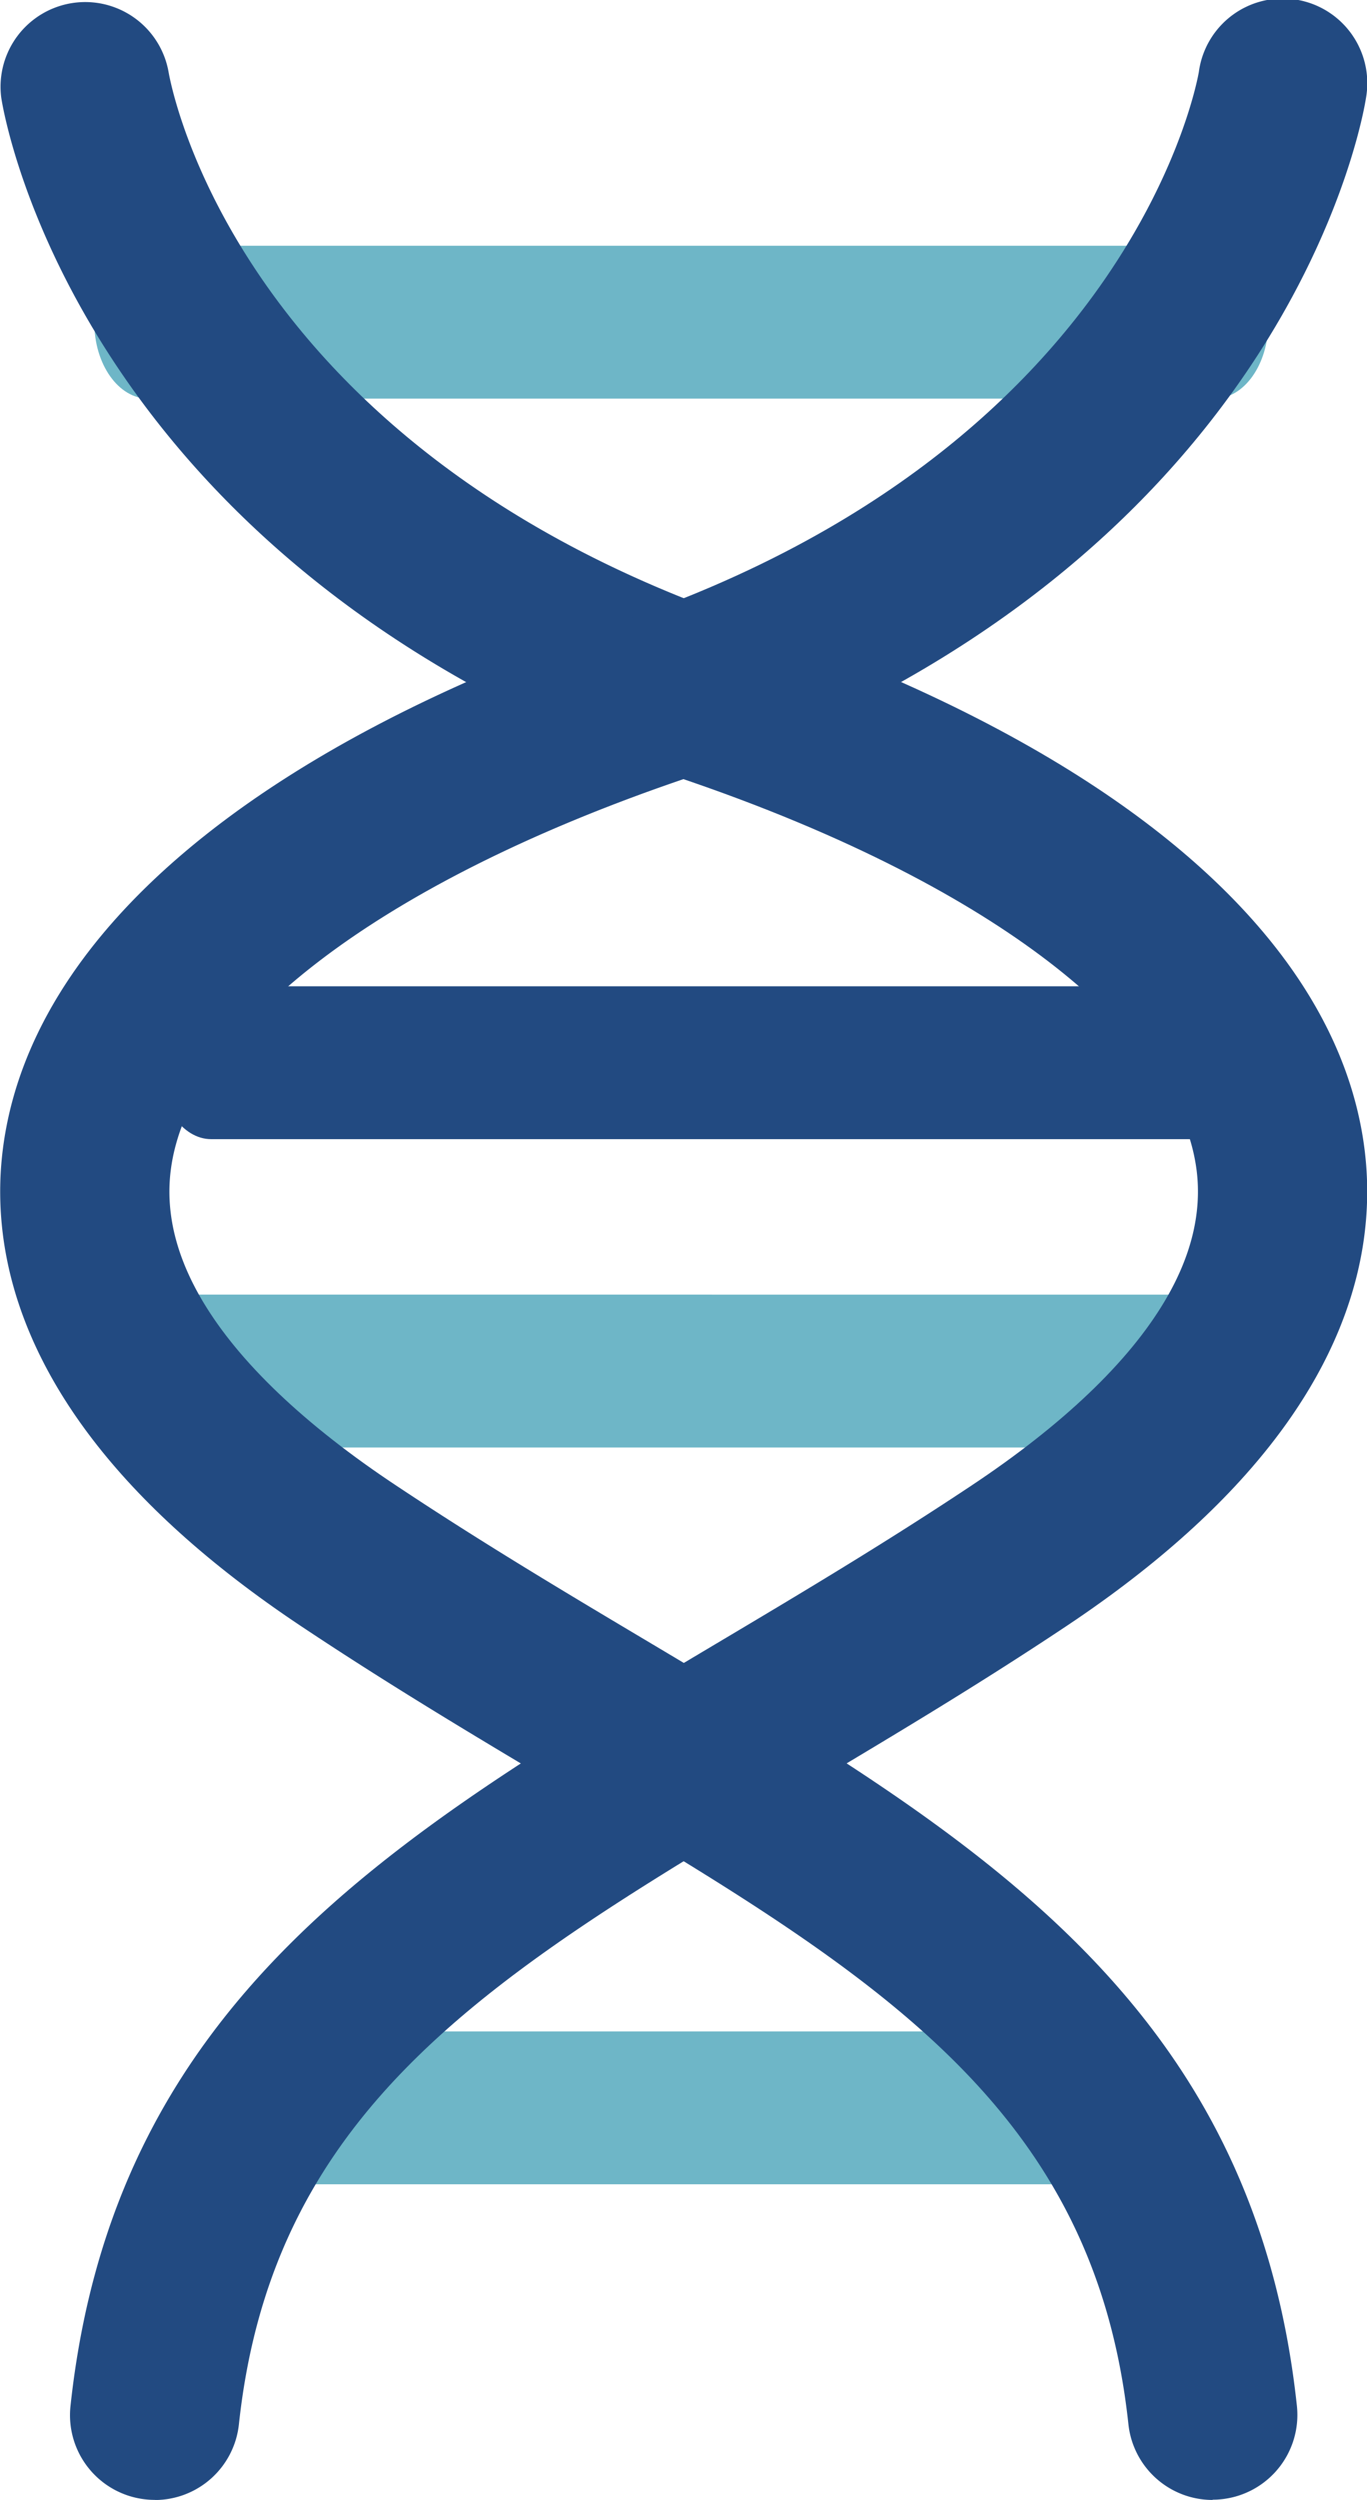
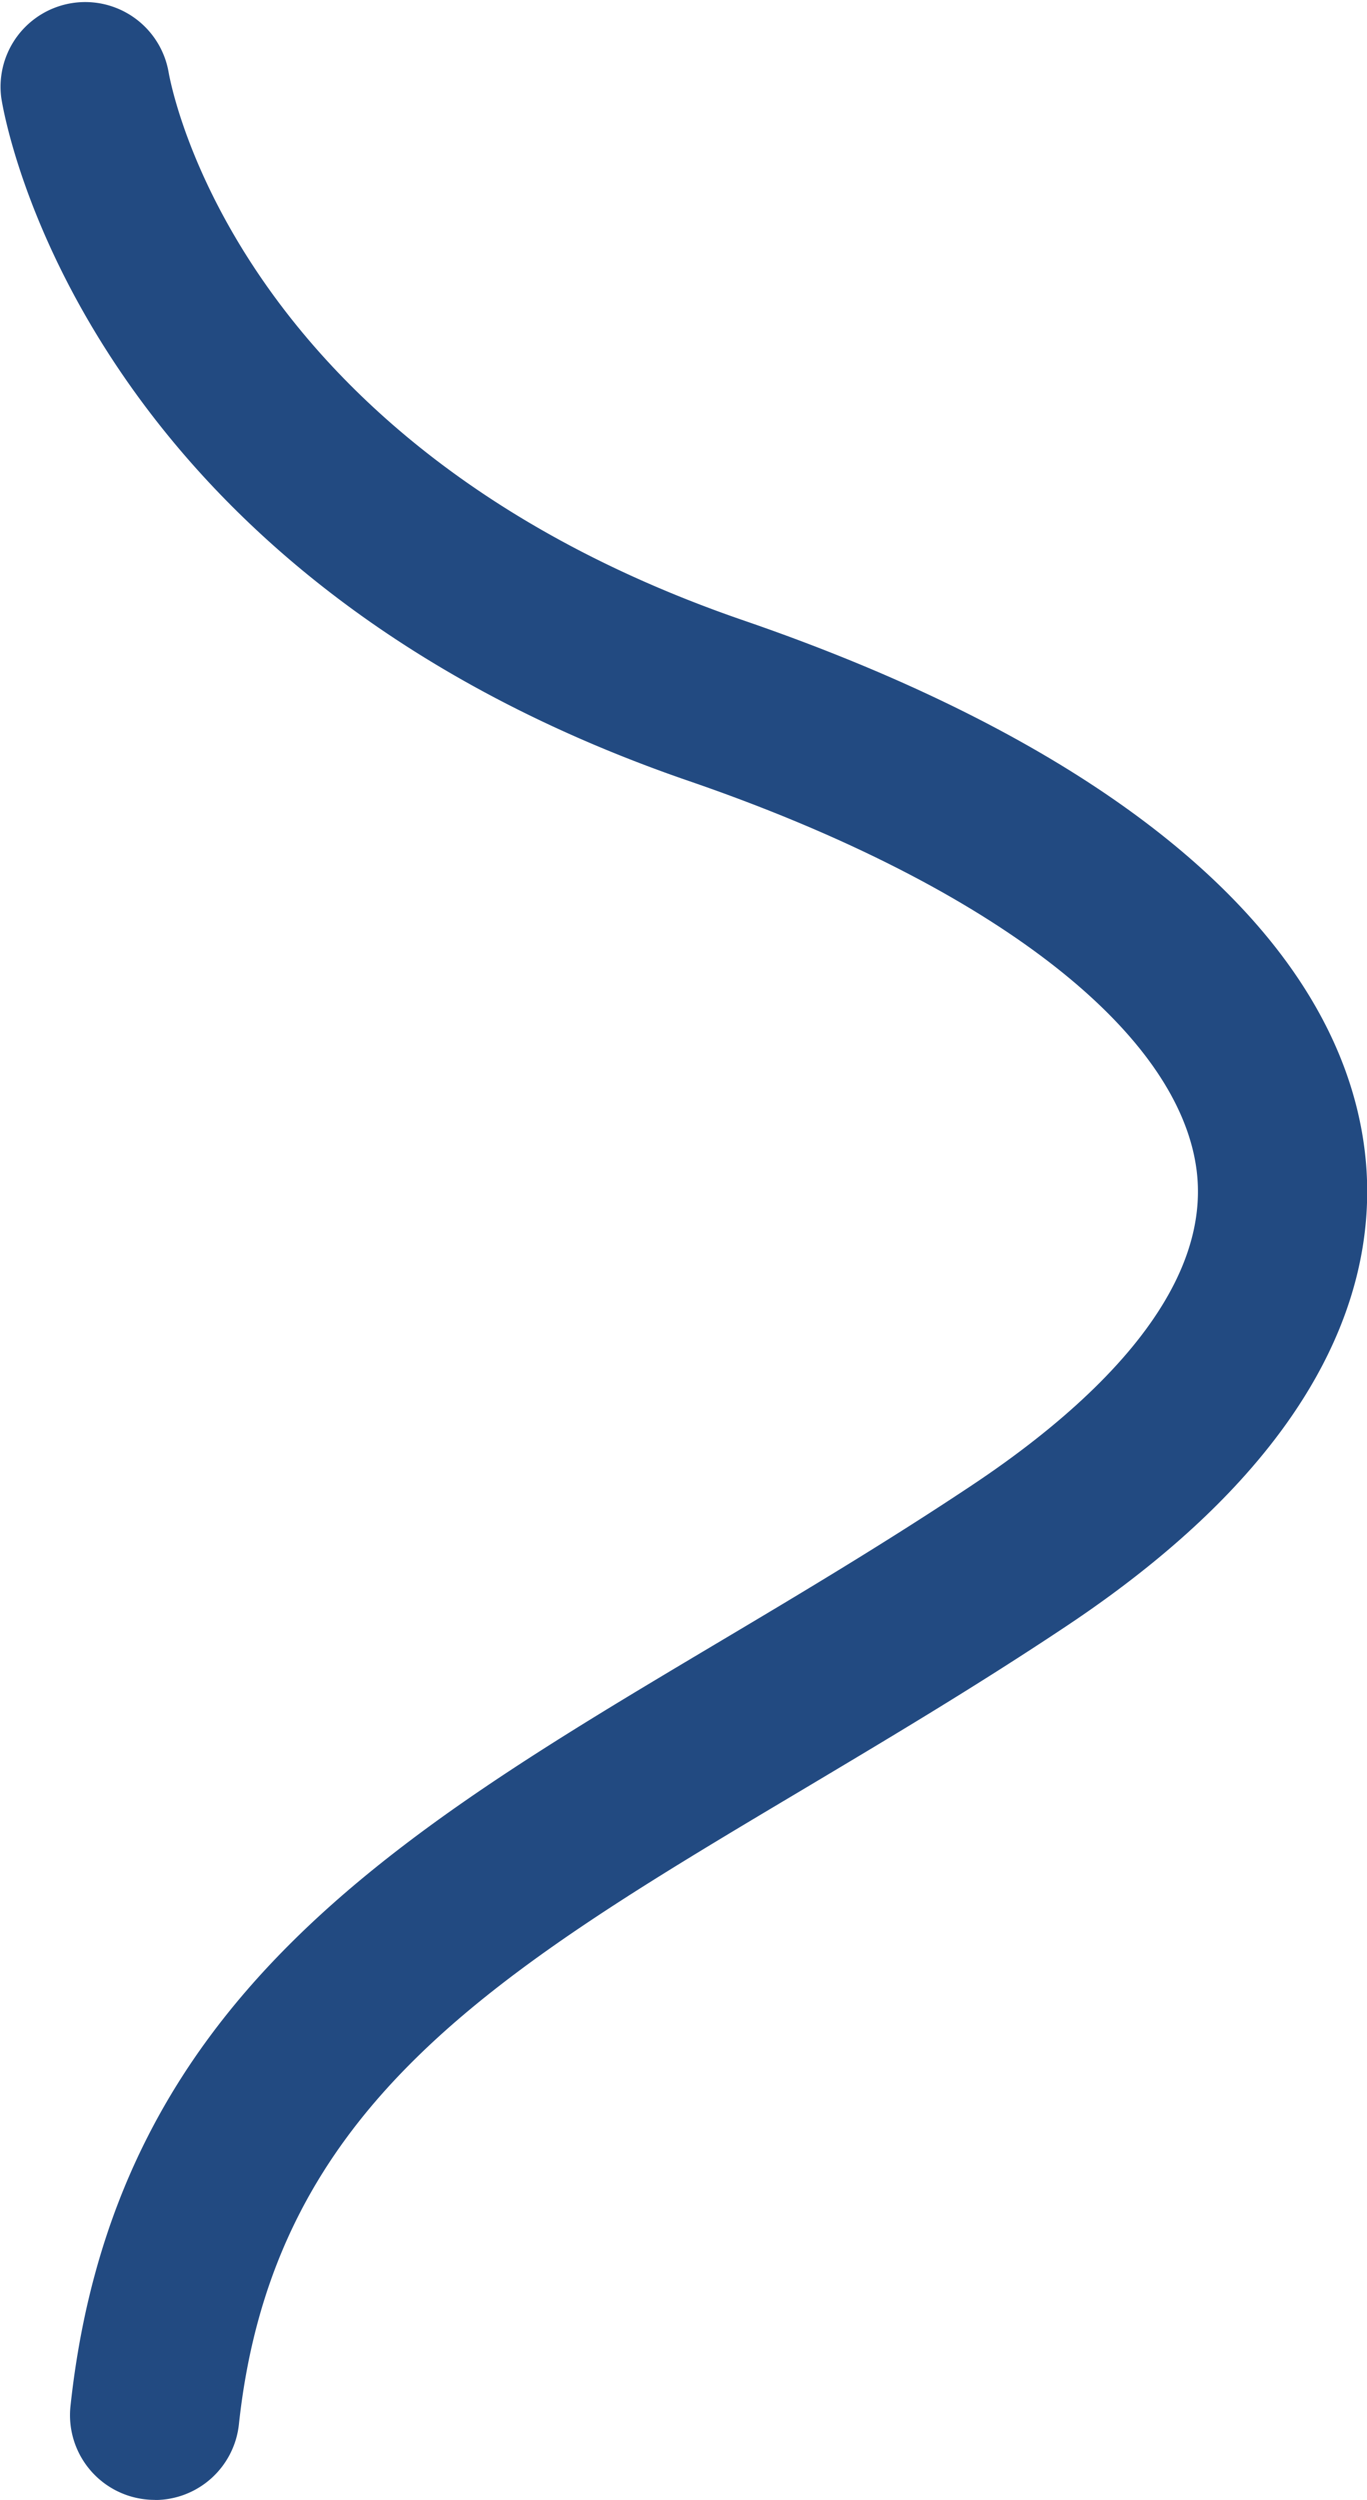
<svg xmlns="http://www.w3.org/2000/svg" width="21.33" height="38.982" viewBox="0 0 21.33 38.982">
  <g id="Groupe_53" data-name="Groupe 53" transform="translate(-645.801 -166.846)">
-     <path id="Tracé_93" data-name="Tracé 93" d="M665,173.719H648.368c-.466,0-.844-.534-.844-1.192s.378-1.192.844-1.192H665c.466,0,.844.534.844,1.192s-.378,1.192-.844,1.192" transform="translate(-0.252 -0.657)" fill="#6eb6c7" />
-     <path id="Tracé_94" data-name="Tracé 94" d="M664.91,201.721H648.275c-.466,0-.844-.534-.844-1.192s.378-1.192.844-1.192H664.91c.466,0,.844.534.844,1.192s-.378,1.192-.844,1.192" transform="translate(-0.238 -12.304)" fill="#6eb6c7" />
-     <path id="Tracé_95" data-name="Tracé 95" d="M662.859,222.369h-11.67c-.419,0-.758-.534-.758-1.192s.339-1.192.758-1.192h11.67c.419,0,.758.534.758,1.192s-.339,1.192-.758,1.192" transform="translate(-0.677 -21.463)" fill="#6eb6c7" />
-     <path id="Tracé_96" data-name="Tracé 96" d="M663.7,193.983H648.349c-.456,0-.825-.534-.825-1.192s.37-1.192.825-1.192H663.7c.456,0,.825.534.825,1.192s-.37,1.192-.825,1.192" transform="translate(0.748 -9.374)" fill="#224a81" />
    <path id="Tracé_97" data-name="Tracé 97" d="M648.215,205.827a1.221,1.221,0,0,1-.143-.008,1.321,1.321,0,0,1-1.171-1.456c.677-6.295,5.026-8.882,10.06-11.878,1.3-.773,2.643-1.572,4.011-2.483,1.735-1.155,3.75-2.944,3.5-4.91-.282-2.192-3.243-4.46-7.92-6.067-9.49-3.26-10.685-10.353-10.731-10.653a1.321,1.321,0,0,1,2.609-.411c.044.258,1.082,5.849,8.978,8.561,5.818,2,9.257,4.921,9.683,8.232.235,1.829-.382,4.607-4.655,7.451-1.423.948-2.8,1.765-4.124,2.555-4.788,2.85-8.247,4.908-8.783,9.887a1.321,1.321,0,0,1-1.311,1.182" transform="translate(0 0)" fill="#224a81" />
-     <path id="Tracé_98" data-name="Tracé 98" d="M664.719,205.828a1.321,1.321,0,0,1-1.311-1.182c-.536-4.979-4-7.037-8.783-9.887-1.327-.79-2.7-1.606-4.123-2.554-4.274-2.844-4.89-5.622-4.655-7.451.426-3.31,3.865-6.233,9.683-8.231,8-2.747,8.967-8.5,8.977-8.554a1.32,1.32,0,1,1,2.609.4c-.046.3-1.241,7.393-10.729,10.653-4.678,1.606-7.639,3.874-7.921,6.067-.253,1.966,1.762,3.755,3.5,4.91,1.368.911,2.712,1.71,4.011,2.483,5.035,3,9.383,5.583,10.06,11.878a1.322,1.322,0,0,1-1.171,1.456,1.227,1.227,0,0,1-.143.008" transform="translate(0 0)" fill="#224a81" />
  </g>
</svg>